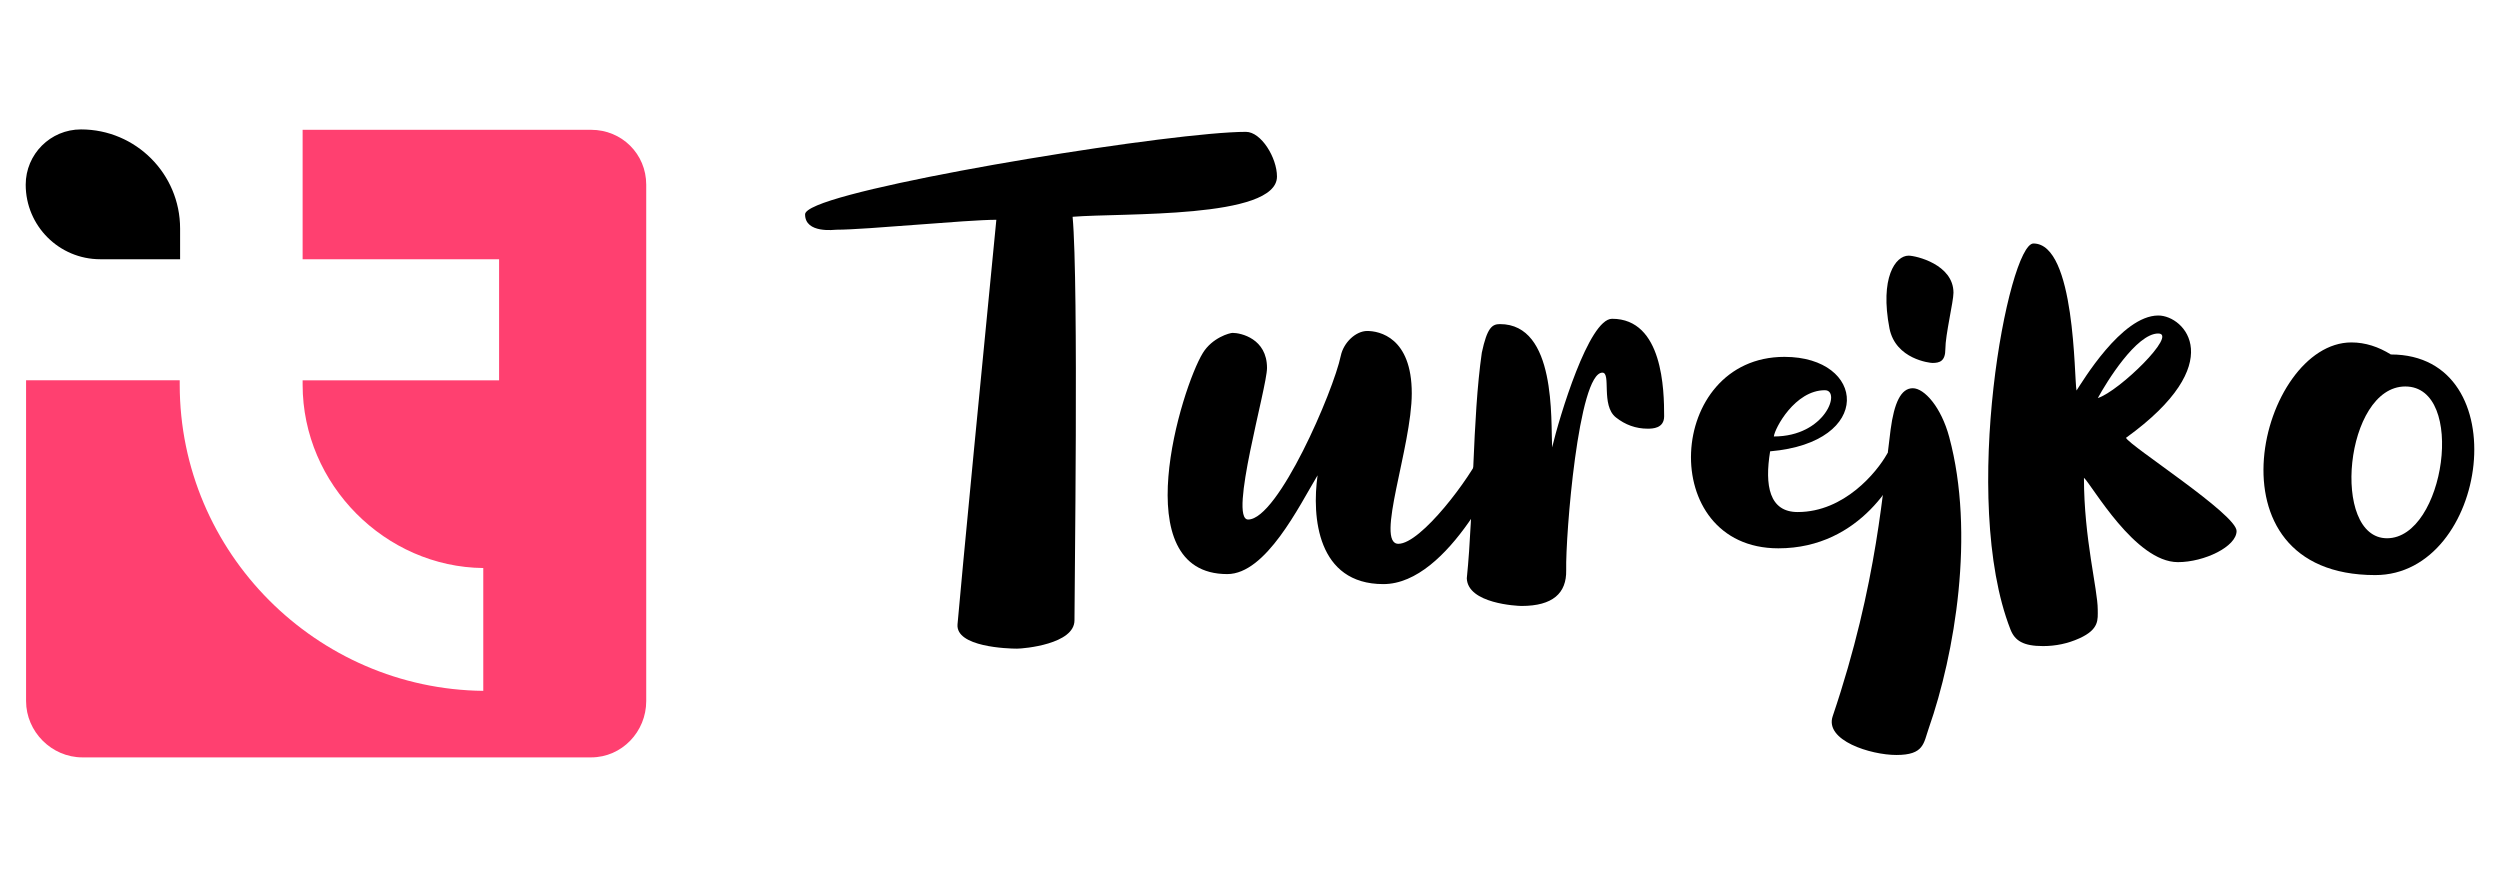
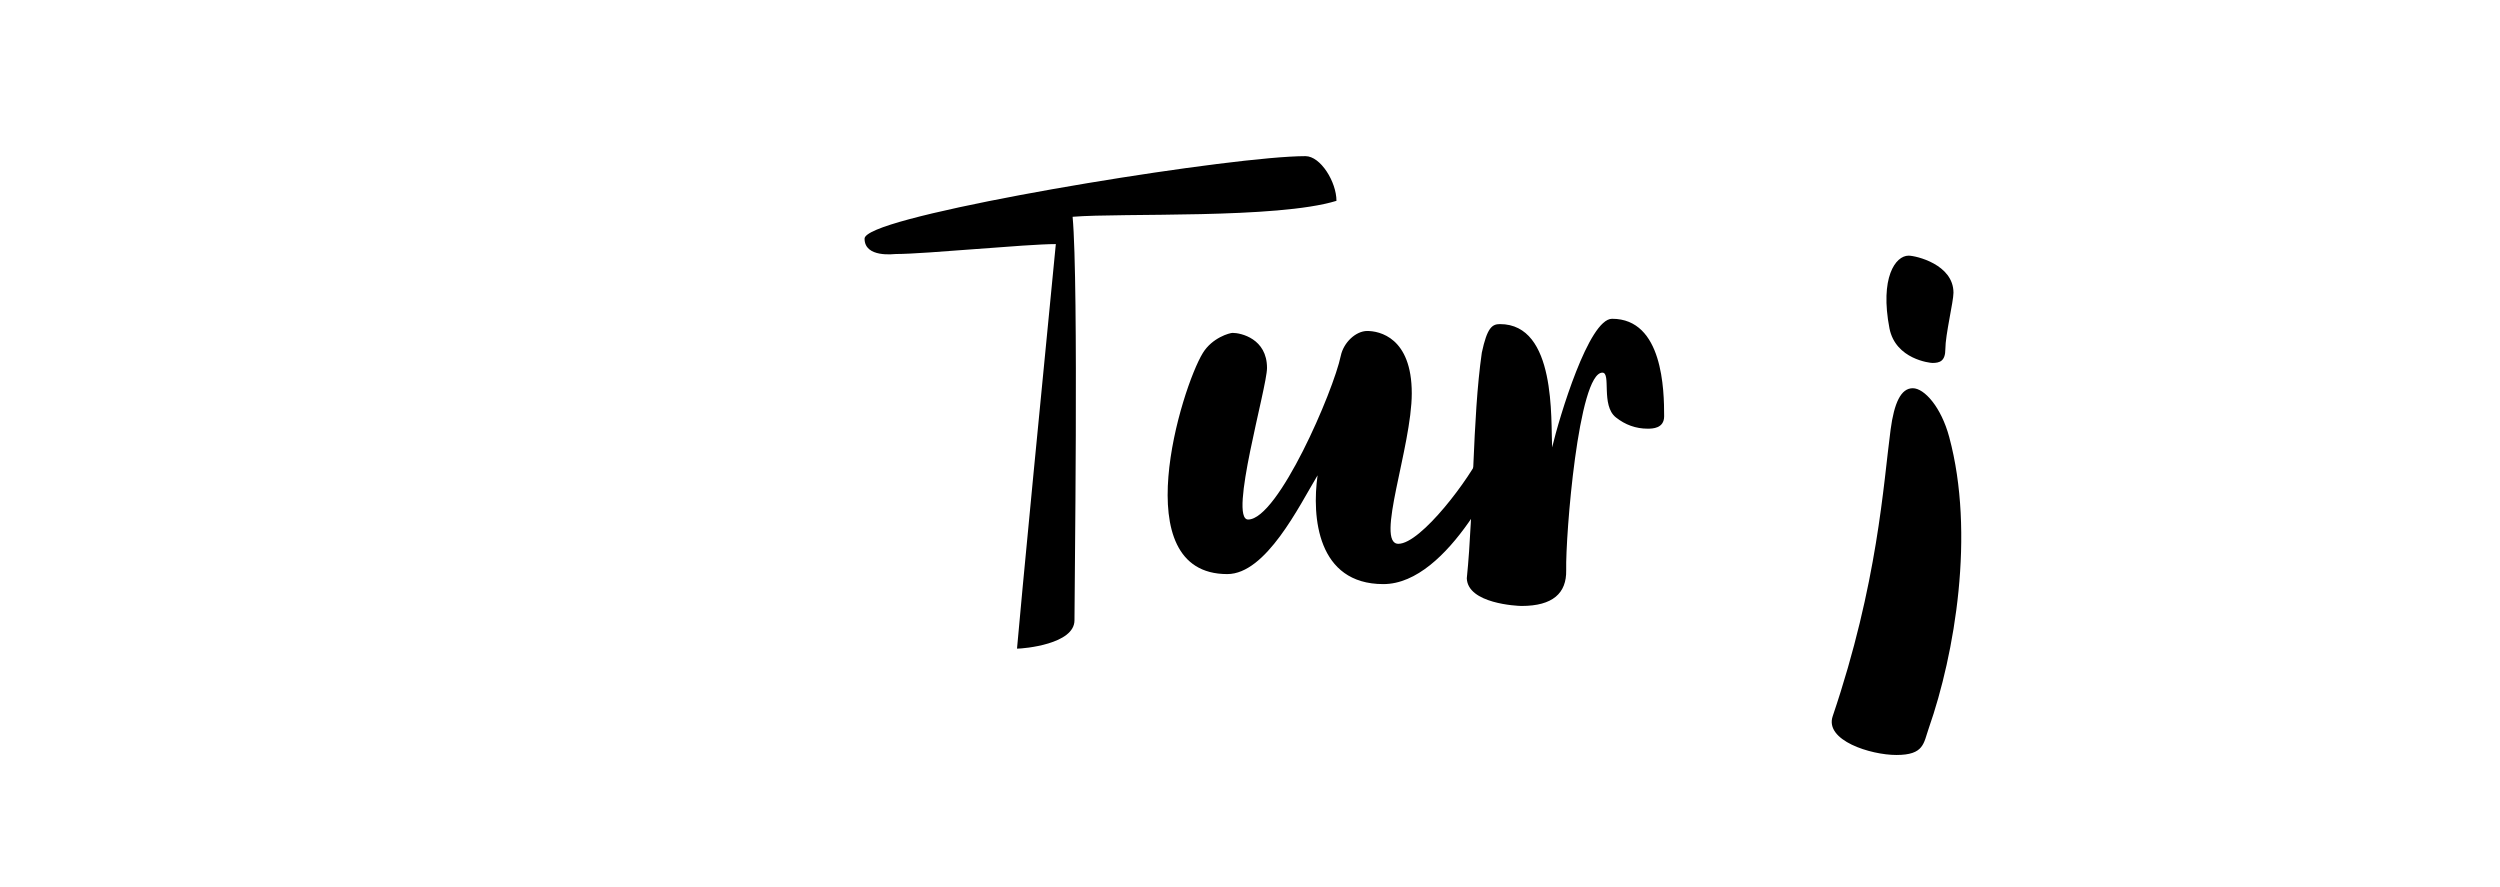
<svg xmlns="http://www.w3.org/2000/svg" version="1.1" id="Calque_1" x="0px" y="0px" width="170.211px" height="60.378px" viewBox="0 0 170.211 60.378" enable-background="new 0 0 170.211 60.378" xml:space="preserve">
  <g>
-     <path d="M12.261,17.65H6.827c-2.804,0-5.077-2.272-5.077-5.076l0,0c0-2.078,1.685-3.763,3.763-3.763l0,0   c3.728,0,6.749,3.021,6.749,6.749V17.65z" />
-     <path fill="#FF4070" d="M43.998,12.574v35.158c0,2.088-1.66,3.834-3.75,3.834H5.608c-2.089,0-3.833-1.746-3.833-3.834V25.892   h10.461v0.3c0,11.439,9.319,20.725,20.667,20.844v-8.362c-6.657-0.064-12.299-5.67-12.299-12.481v-0.3H33.98v-8.242H20.604V8.838   h19.644C42.338,8.838,43.998,10.485,43.998,12.574z" />
-   </g>
+     </g>
  <g>
-     <path d="M73.028,14.76c0.419,4.569,0.118,25.969,0.127,27.467c0.01,1.633-3.448,1.936-3.913,1.936c-0.62,0-4.178-0.111-4.05-1.654   c0.193-2.346,1.913-20.17,2.643-27.545c-2.021,0-8.864,0.676-10.884,0.676c-0.119,0-2.138,0.278-2.138-1.046   c0-0.18,0.292-0.385,0.819-0.609c4.146-1.763,24.354-5.008,29.197-5.008c1.035,0,2.113,1.76,2.113,3.043   C86.943,14.917,76.393,14.483,73.028,14.76z" />
+     <path d="M73.028,14.76c0.419,4.569,0.118,25.969,0.127,27.467c0.01,1.633-3.448,1.936-3.913,1.936c0.193-2.346,1.913-20.17,2.643-27.545c-2.021,0-8.864,0.676-10.884,0.676c-0.119,0-2.138,0.278-2.138-1.046   c0-0.18,0.292-0.385,0.819-0.609c4.146-1.763,24.354-5.008,29.197-5.008c1.035,0,2.113,1.76,2.113,3.043   C86.943,14.917,76.393,14.483,73.028,14.76z" />
    <path d="M102.54,30.957c-0.202,0.574-3.832,8.811-8.356,8.811c-4.502,0-4.877-4.578-4.477-7.406   c-1.252,2.08-3.508,6.724-6.149,6.724c-7.012,0-3.122-12.68-1.662-15.055c0.642-1.043,1.825-1.367,2.028-1.367   c0.559,0,2.34,0.391,2.34,2.388c0,1.349-2.632,10.319-1.285,10.319c2.04,0,5.809-8.747,6.306-11.14   c0.192-0.922,1.032-1.697,1.803-1.697c0.81,0,3.032,0.427,3.032,4.242c0,3.638-2.513,10.248-0.913,10.248   c1.545,0,4.916-4.506,5.708-6.286C101.244,29.993,102.733,30.407,102.54,30.957z" />
    <path d="M113.302,28.339c0,0.837-0.797,0.847-1.128,0.847c-0.796,0-1.521-0.262-2.159-0.769c-1.032-0.819-0.305-3.046-0.917-3.046   c-1.636,0-2.514,11.092-2.465,13.447c0.034,1.576-0.922,2.438-3.037,2.438c-0.292,0-3.67-0.156-3.73-1.883   c0.484-4.766,0.371-10.811,1.022-15.361c0.365-1.72,0.709-1.946,1.237-1.946c3.844,0,3.452,6.525,3.55,8.396   c0.496-2.083,2.5-8.758,4.081-8.758C113.226,21.703,113.302,26.58,113.302,28.339z" />
-     <path d="M129.655,31.038c-0.397,1.364-2.919,6.294-8.574,6.294c-8.322,0-7.67-13.035,0.414-13.035c5.538,0,6.119,5.818-0.977,6.432   c-0.38,2.334-0.057,4.133,1.877,4.133c3.19,0,5.398-2.744,6.064-3.922C128.756,30.417,129.754,30.7,129.655,31.038z    M120.771,29.717c3.517,0,4.597-3.149,3.476-3.149C122.206,26.567,120.828,29.168,120.771,29.717z" />
    <path d="M131.322,49.572c-0.362,1.035-0.316,1.83-2.209,1.83c-1.751,0-4.896-0.988-4.335-2.639   c3.072-9.066,3.447-15.796,3.943-19.515c0.243-1.818,0.702-2.816,1.509-2.816c0.789,0,1.933,1.284,2.482,3.325   C134.483,36.337,133.091,44.514,131.322,49.572z M128.644,22.362c-0.664-3.451,0.402-4.956,1.302-4.956   c0.489,0,3.055,0.592,3.055,2.526c0,0.596-0.552,2.87-0.552,3.829c0,0.837-0.389,0.95-0.884,0.95   C131.423,24.712,129.066,24.469,128.644,22.362z" />
-     <path d="M152.276,36.152c0,1.063-2.2,2.121-3.993,2.121c-2.914,0-5.832-5.222-6.399-5.745c0,4.14,0.939,7.597,0.939,8.974   c0,0.682,0.12,1.336-1.247,1.957c-0.796,0.361-1.623,0.529-2.479,0.529c-1.338,0-1.915-0.361-2.215-1.127   c-3.47-8.872-0.137-26.283,1.563-26.283c2.869,0,2.766,9.21,2.933,10.011c0.359-0.529,3.059-5.108,5.568-5.108   c1.797,0,4.861,3.236-2.199,8.328C144.988,30.356,152.276,35.014,152.276,36.152z M142.829,27.102   c1.455-0.464,5.479-4.396,4.111-4.396C145.455,22.706,143.419,26.016,142.829,27.102z" />
-     <path d="M161.715,39.154c-11.854,0-7.814-15.84-1.623-15.84c0.95,0,1.846,0.297,2.687,0.82   C171.476,24.135,169.444,39.154,161.715,39.154z M163.763,26.313c-4.118,0-5.093,10.334-1.242,10.334   C166.451,36.646,167.942,26.313,163.763,26.313z" />
  </g>
</svg>